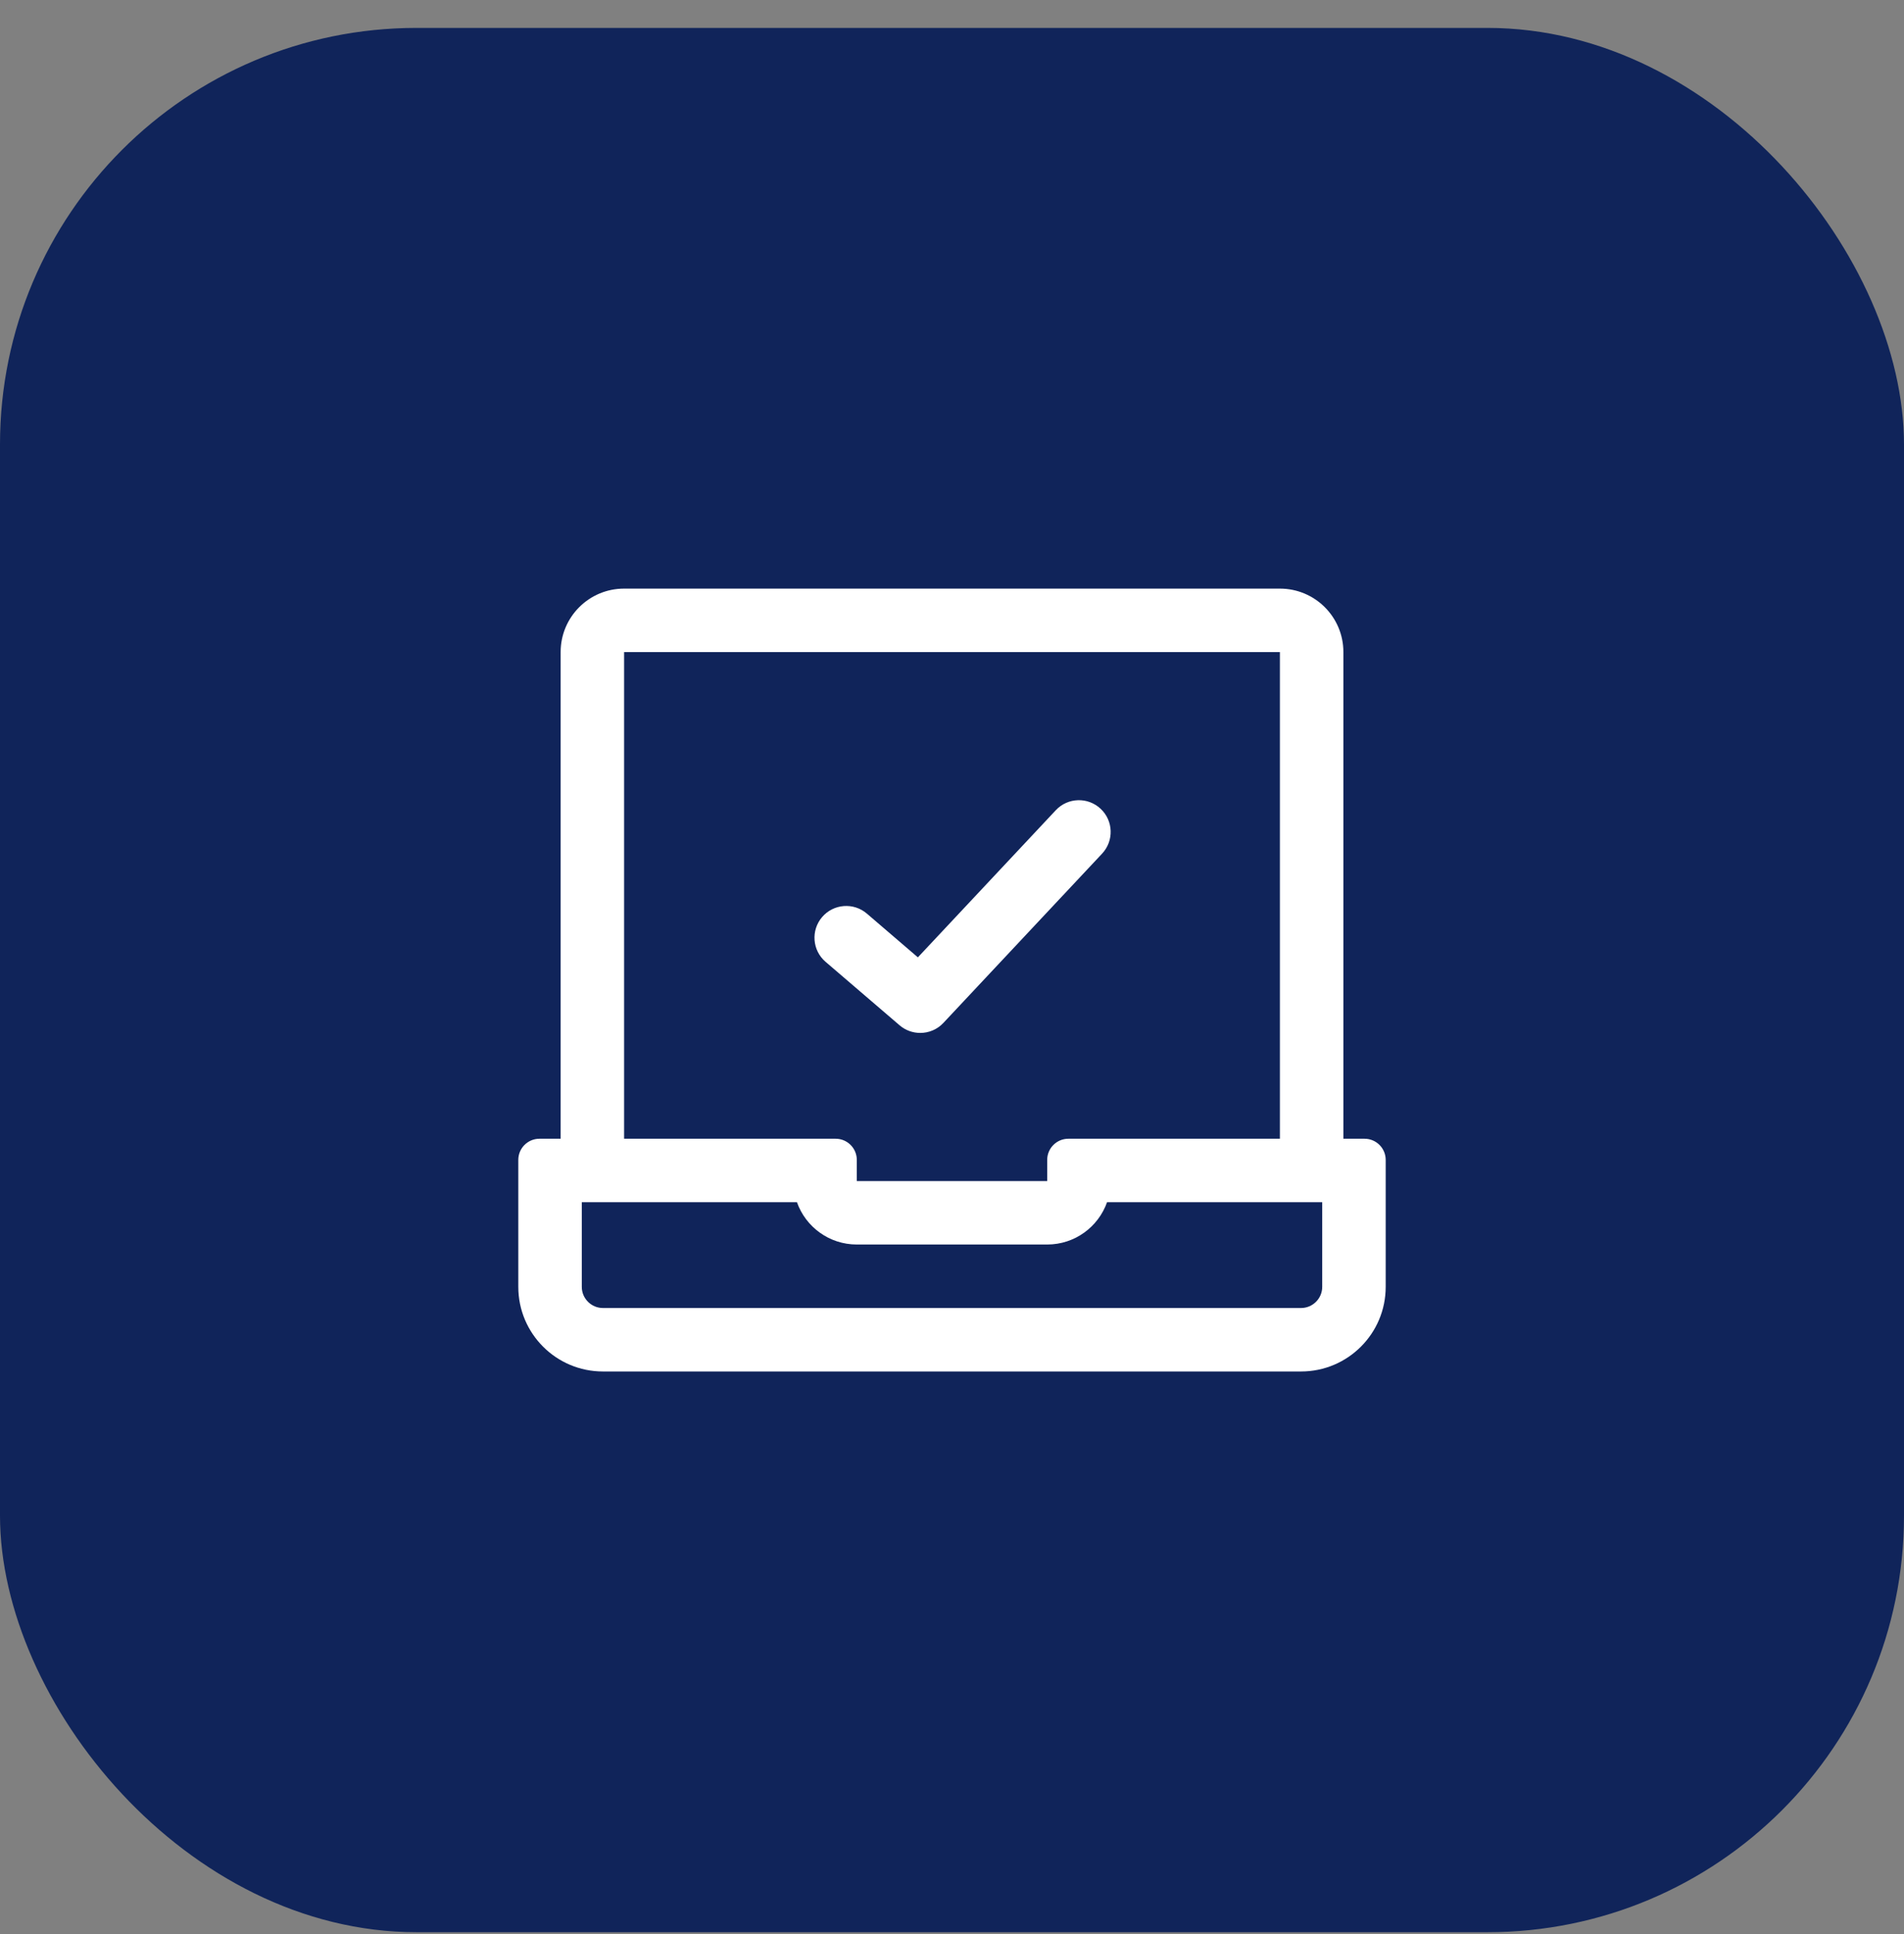
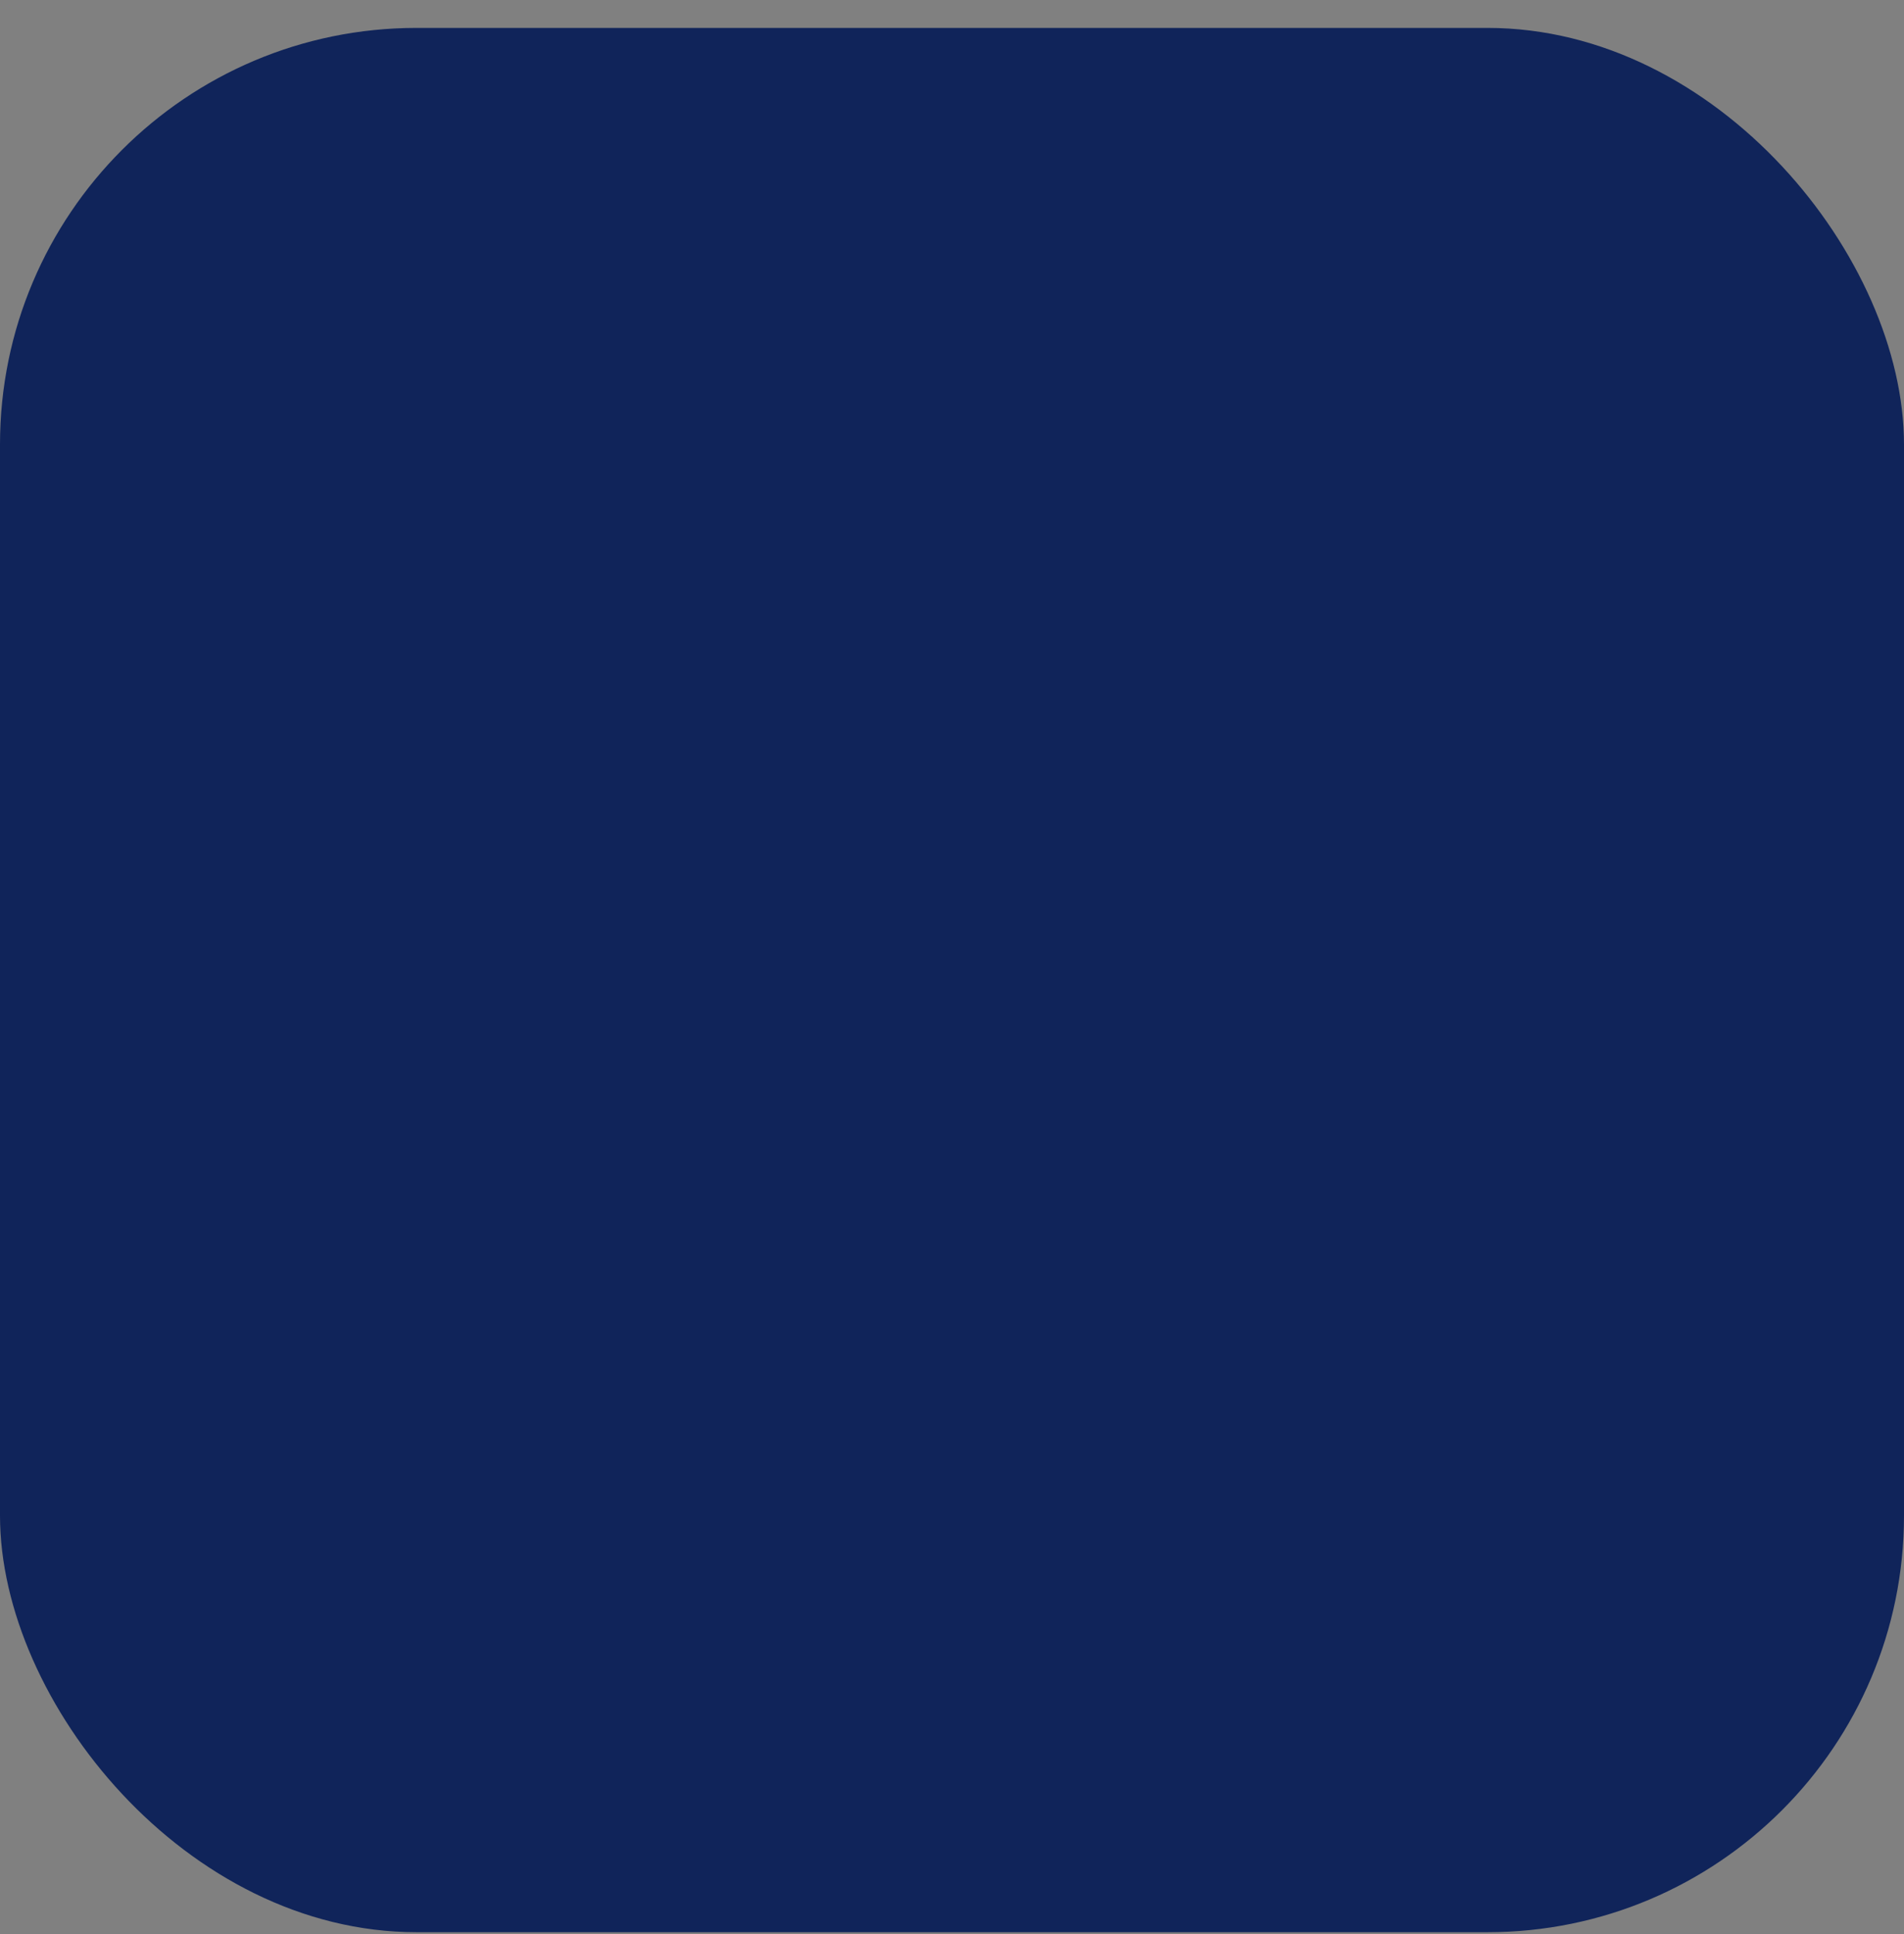
<svg xmlns="http://www.w3.org/2000/svg" width="64" height="65" viewBox="0 0 64 65" fill="none">
  <rect x="0" y="0" width="64" height="65" fill="#808080" stroke="none" />
  <rect y="0.938" width="64" height="64" rx="14" fill="#10245A" />
-   <path fill-rule="evenodd" clip-rule="evenodd" d="M44.444 40.404H37.212C36.919 41.233 36.129 41.826 35.2 41.826H28.8C27.871 41.826 27.081 41.233 26.788 40.404H19.556V43.249C19.556 43.641 19.875 43.96 20.267 43.96H43.733C44.125 43.96 44.444 43.641 44.444 43.249V40.404ZM20.978 38.271H28.089C28.481 38.271 28.8 38.589 28.8 38.982V39.693H35.2V38.982C35.2 38.589 35.519 38.271 35.911 38.271H43.022V21.915H20.978V38.271ZM46.578 38.982V43.249C46.578 44.819 45.304 46.093 43.733 46.093H20.267C18.696 46.093 17.422 44.819 17.422 43.249V38.982C17.422 38.589 17.741 38.271 18.133 38.271H18.845V21.915C18.845 20.737 19.799 19.782 20.978 19.782H43.022C44.201 19.782 45.156 20.737 45.156 21.915V38.271H45.867C46.259 38.271 46.578 38.589 46.578 38.982ZM30.239 34.459L27.75 32.325C27.303 31.942 27.251 31.269 27.634 30.821C28.018 30.373 28.693 30.322 29.139 30.705L30.853 32.175L35.489 27.23C35.891 26.801 36.565 26.778 36.996 27.182C37.426 27.584 37.448 28.259 37.045 28.689L31.711 34.378C31.502 34.602 31.218 34.715 30.933 34.715C30.687 34.715 30.44 34.631 30.239 34.459Z" fill="white" />
</svg>